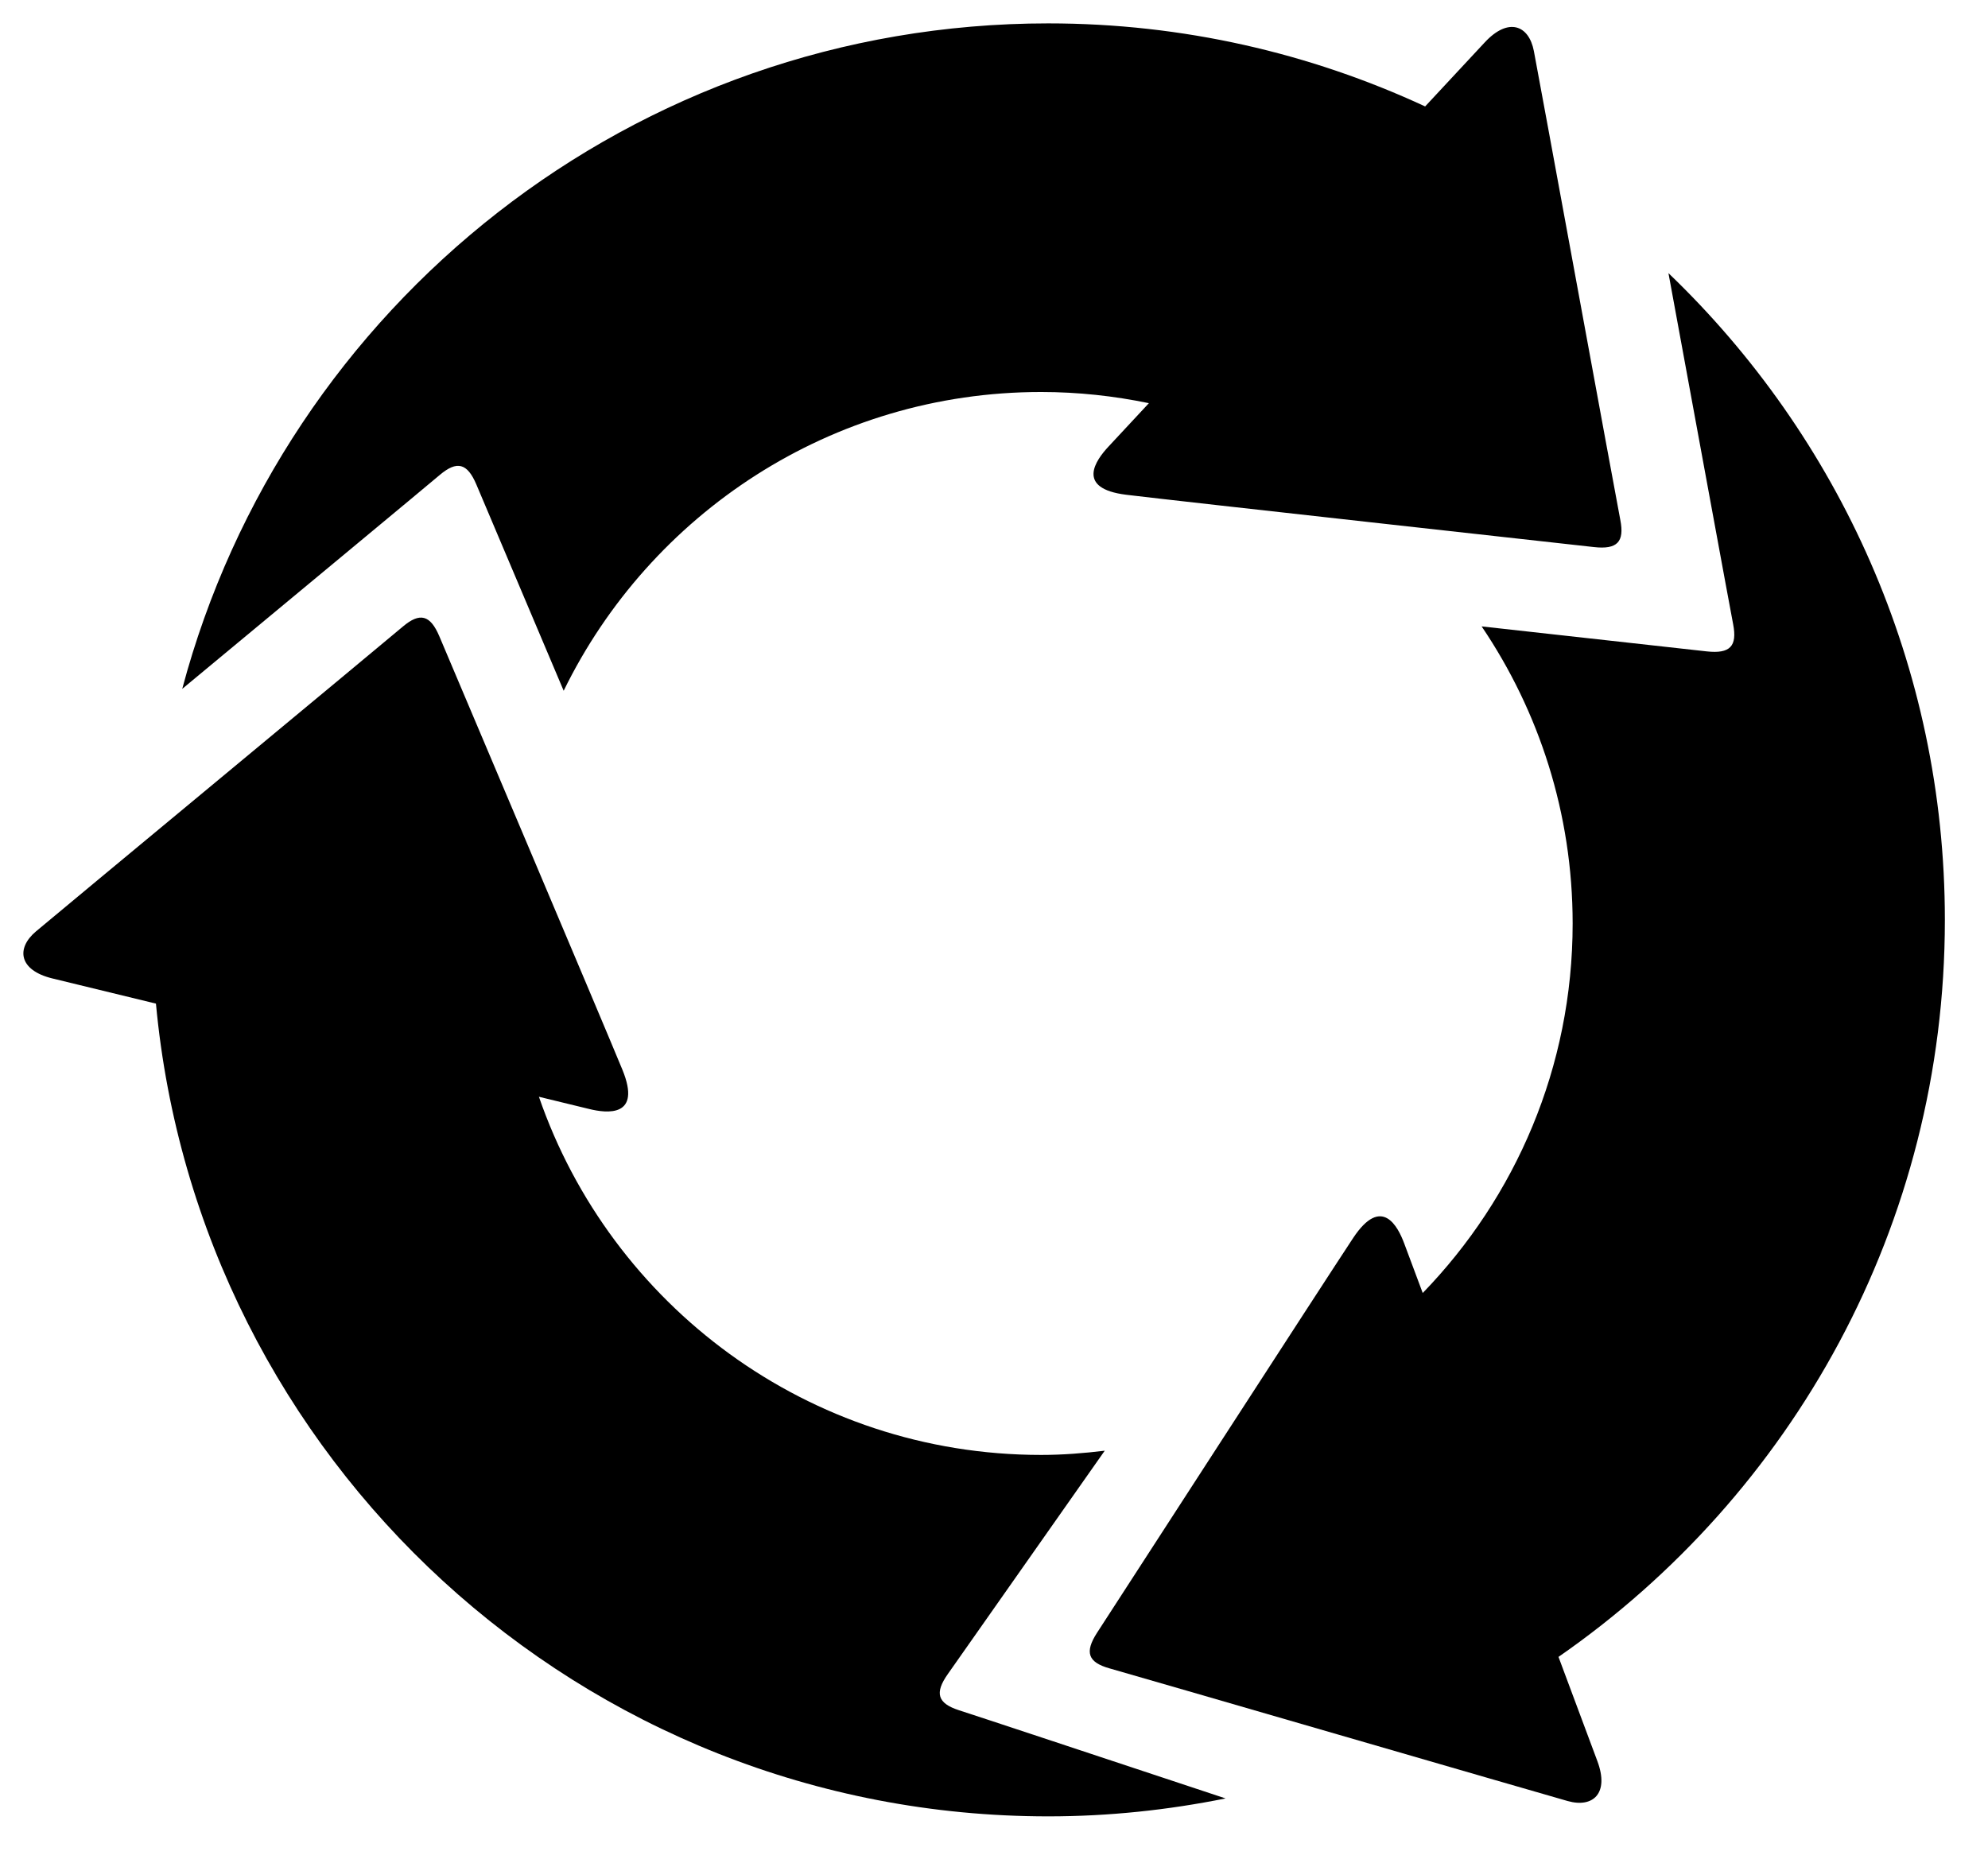
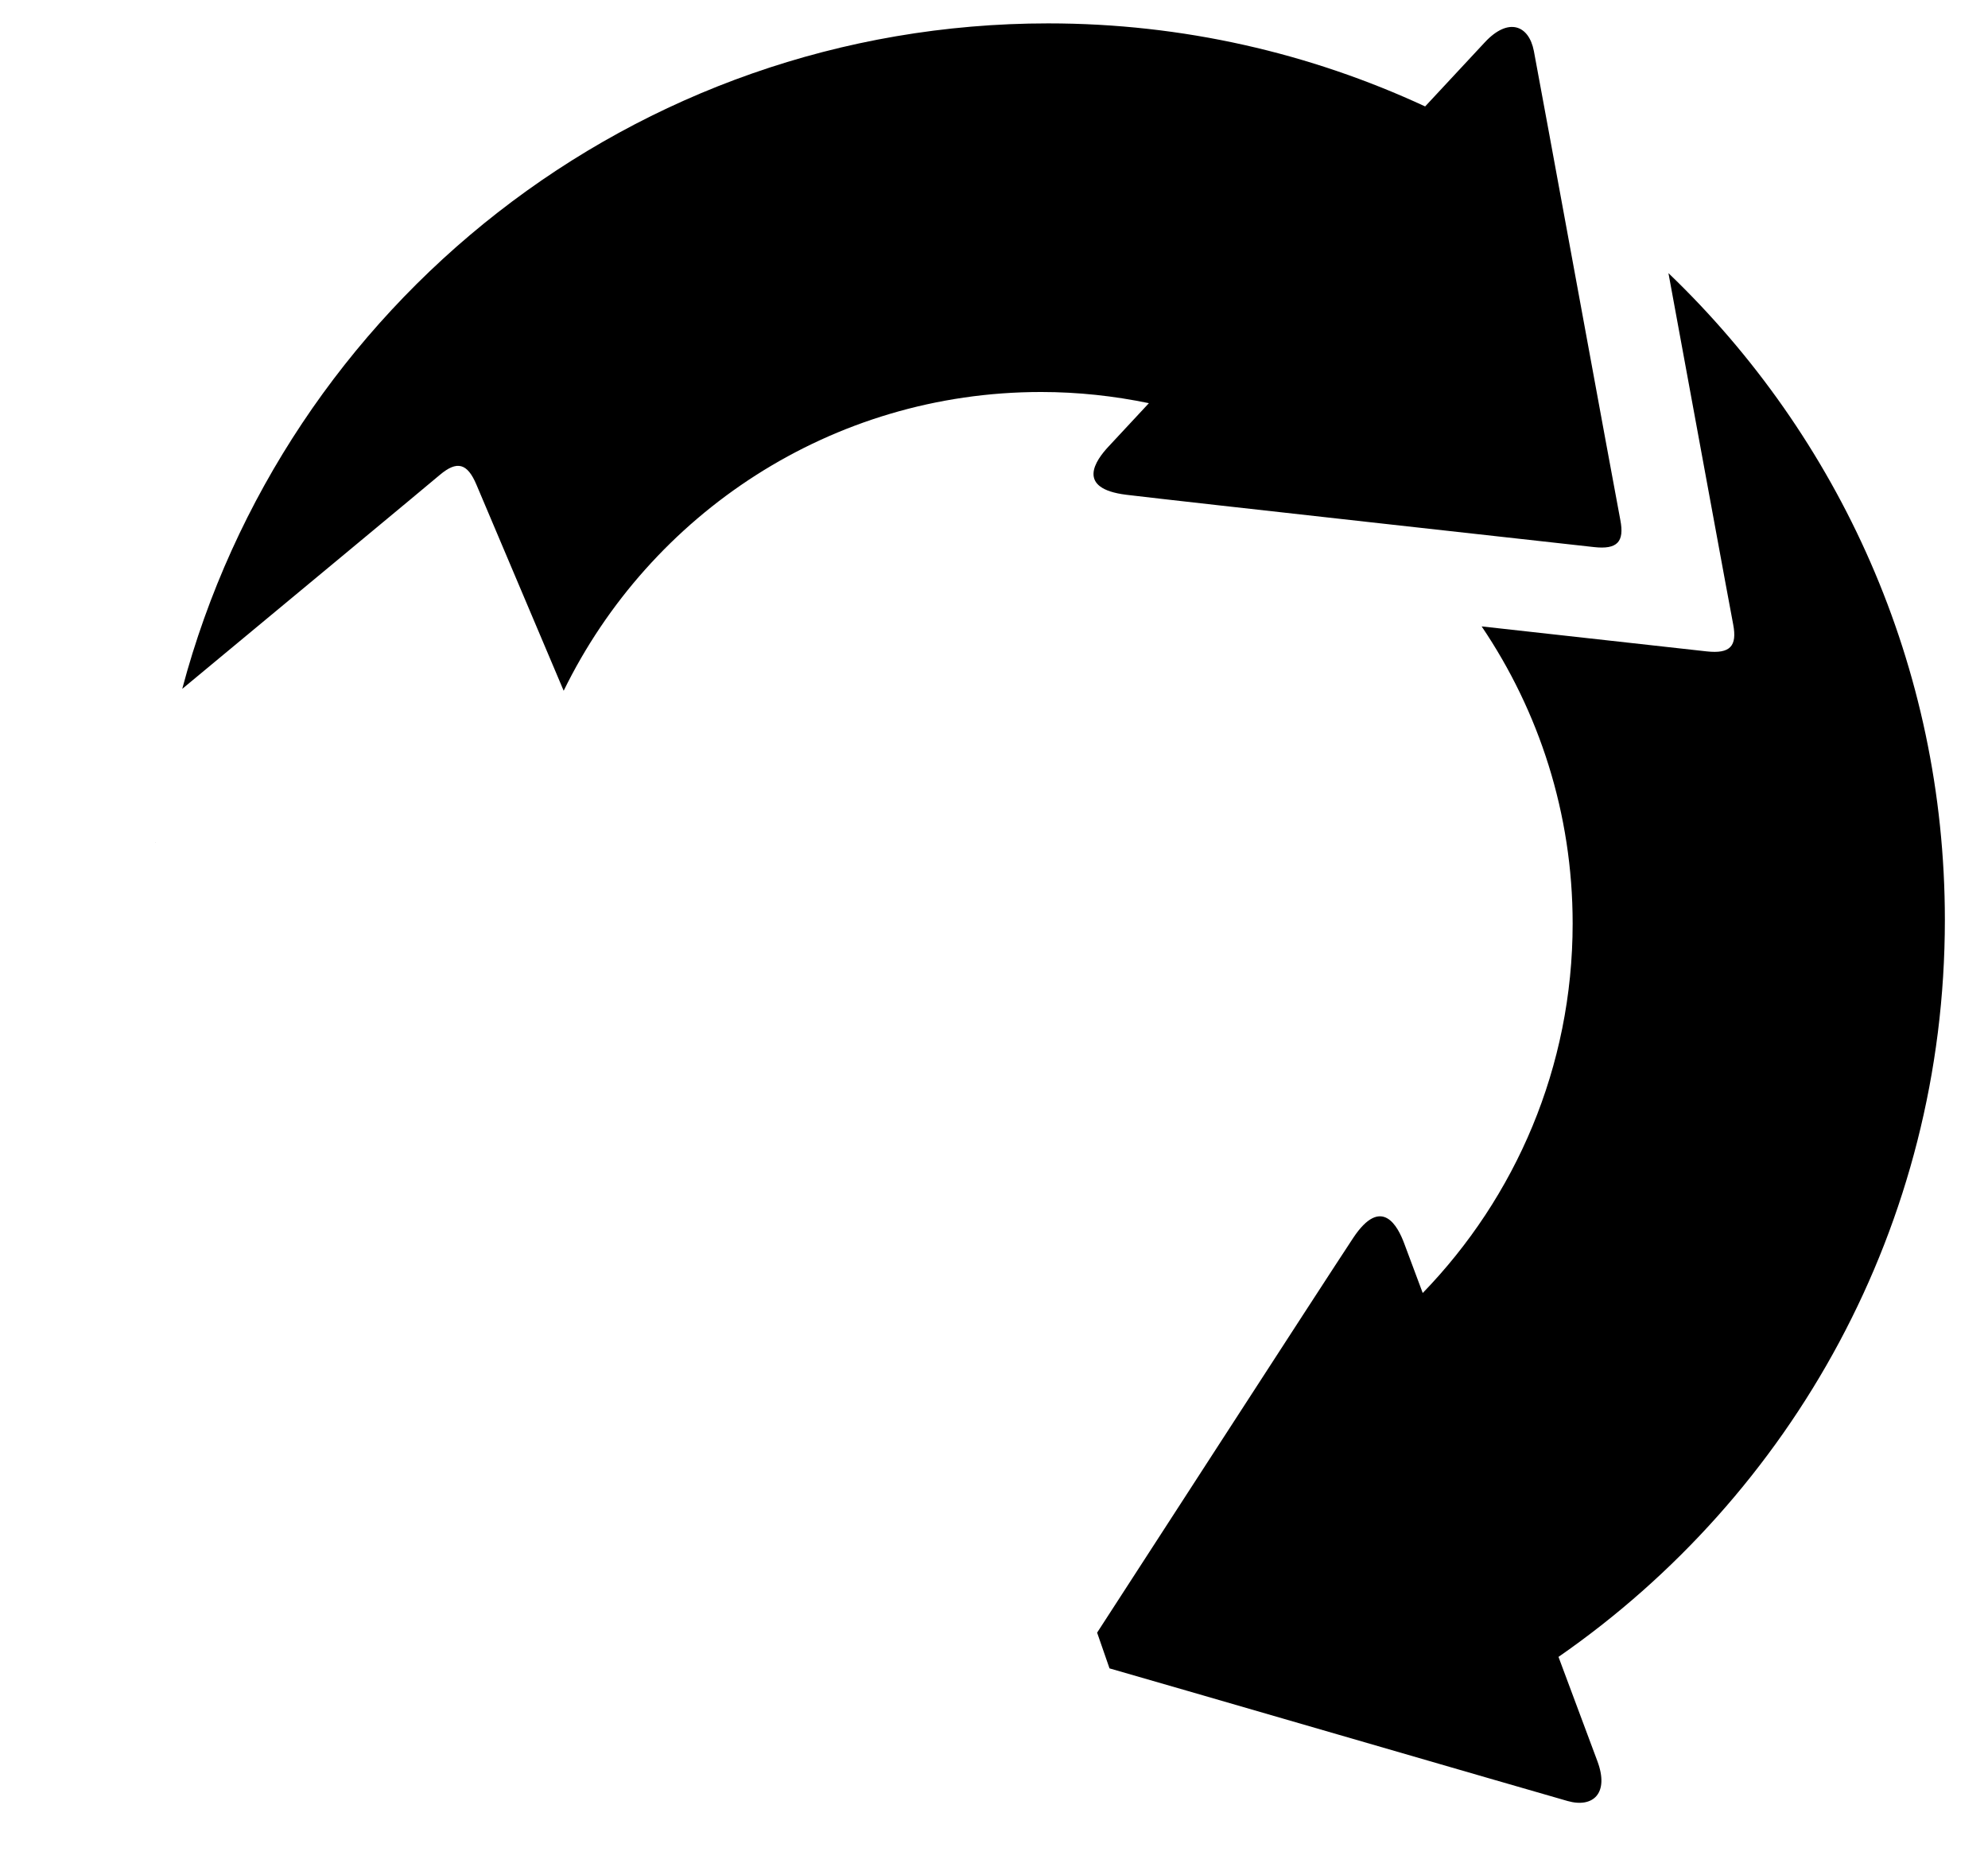
<svg xmlns="http://www.w3.org/2000/svg" width="85" height="79.677" clip-rule="evenodd" xml:space="preserve" version="1.1" stroke-miterlimit="10">
  <g>
    <title>Layer 1</title>
    <path id="svg_1" fill-rule="nonzero" fill="#000000" d="m44.822,1c5.757,0 11.213,1.278 16.112,3.551c1.353,-1.454 2.323,-2.496 2.552,-2.742c1.004,-1.08 1.883,-0.738 2.097,0.373c0.214,1.105 3.513,19.117 3.697,20.055c0.181,0.934 -0.131,1.268 -1.128,1.156c-0.994,-0.113 -17.801,-1.969 -19.992,-2.236c-2.193,-0.268 -1.296,-1.49 -0.77,-2.055c0,0 0.671,-0.722 1.733,-1.862c-1.489,-0.308 -3.028,-0.478 -4.608,-0.478c-8.977,0 -16.722,5.218 -20.414,12.775c-1.798,-4.251 -3.538,-8.354 -3.731,-8.814c-0.39,-0.924 -0.832,-1.033 -1.562,-0.418c-0.468,0.4 -6.555,5.448 -11.016,9.151c4.358,-16.382 19.278,-28.456 37.03,-28.456zm-38.183,35.032c0.007,0.002 0.015,0.003 0.021,0.005l-0.022,0c0,-0.002 0.001,-0.003 0.001,-0.005z" />
-     <path id="svg_2" fill-rule="nonzero" fill="#000000" d="m46.909,69.812c0.546,-0.836 9.728,-15.035 10.948,-16.877c1.221,-1.84 1.913,-0.49 2.182,0.234c0,0 0.304,0.814 0.792,2.12c3.963,-4.09 6.41,-9.658 6.41,-15.802c0,-4.708 -1.439,-9.075 -3.891,-12.702c4.628,0.515 9.126,1.013 9.626,1.069c0.997,0.109 1.308,-0.223 1.128,-1.158c-0.125,-0.639 -1.71,-9.272 -2.767,-15.017c7.276,6.976 11.819,16.779 11.819,27.655c0,13.063 -6.539,24.594 -16.52,31.515c0.876,2.349 1.525,4.089 1.662,4.456c0.516,1.379 -0.184,2.014 -1.271,1.707c-1.085,-0.305 -18.67,-5.416 -19.588,-5.672c-0.918,-0.258 -1.076,-0.684 -0.53,-1.528z" />
-     <path id="svg_3" fill-rule="nonzero" fill="#000000" d="m1.539,39.826c0.861,-0.729 14.961,-12.414 15.685,-13.033c0.729,-0.615 1.172,-0.504 1.562,0.418c0.389,0.924 6.988,16.49 7.826,18.531c0.839,2.047 -0.666,1.863 -1.415,1.68c0,0 -0.826,-0.201 -2.155,-0.524c3.073,8.909 11.521,15.315 21.474,15.315c0.922,0 1.826,-0.073 2.719,-0.181c-3.032,4.312 -6.378,9.08 -6.709,9.55c-0.578,0.818 -0.436,1.252 0.473,1.547c0.512,0.161 6.284,2.075 11.402,3.772c-2.451,0.494 -4.981,0.767 -7.578,0.767c-19.961,0 -36.346,-15.263 -38.155,-34.753c-2.339,-0.569 -4.059,-0.987 -4.429,-1.077c-1.433,-0.348 -1.563,-1.285 -0.7,-2.012z" />
+     <path id="svg_2" fill-rule="nonzero" fill="#000000" d="m46.909,69.812c0.546,-0.836 9.728,-15.035 10.948,-16.877c1.221,-1.84 1.913,-0.49 2.182,0.234c0,0 0.304,0.814 0.792,2.12c3.963,-4.09 6.41,-9.658 6.41,-15.802c0,-4.708 -1.439,-9.075 -3.891,-12.702c4.628,0.515 9.126,1.013 9.626,1.069c0.997,0.109 1.308,-0.223 1.128,-1.158c-0.125,-0.639 -1.71,-9.272 -2.767,-15.017c7.276,6.976 11.819,16.779 11.819,27.655c0,13.063 -6.539,24.594 -16.52,31.515c0.876,2.349 1.525,4.089 1.662,4.456c0.516,1.379 -0.184,2.014 -1.271,1.707c-1.085,-0.305 -18.67,-5.416 -19.588,-5.672z" />
  </g>
</svg>